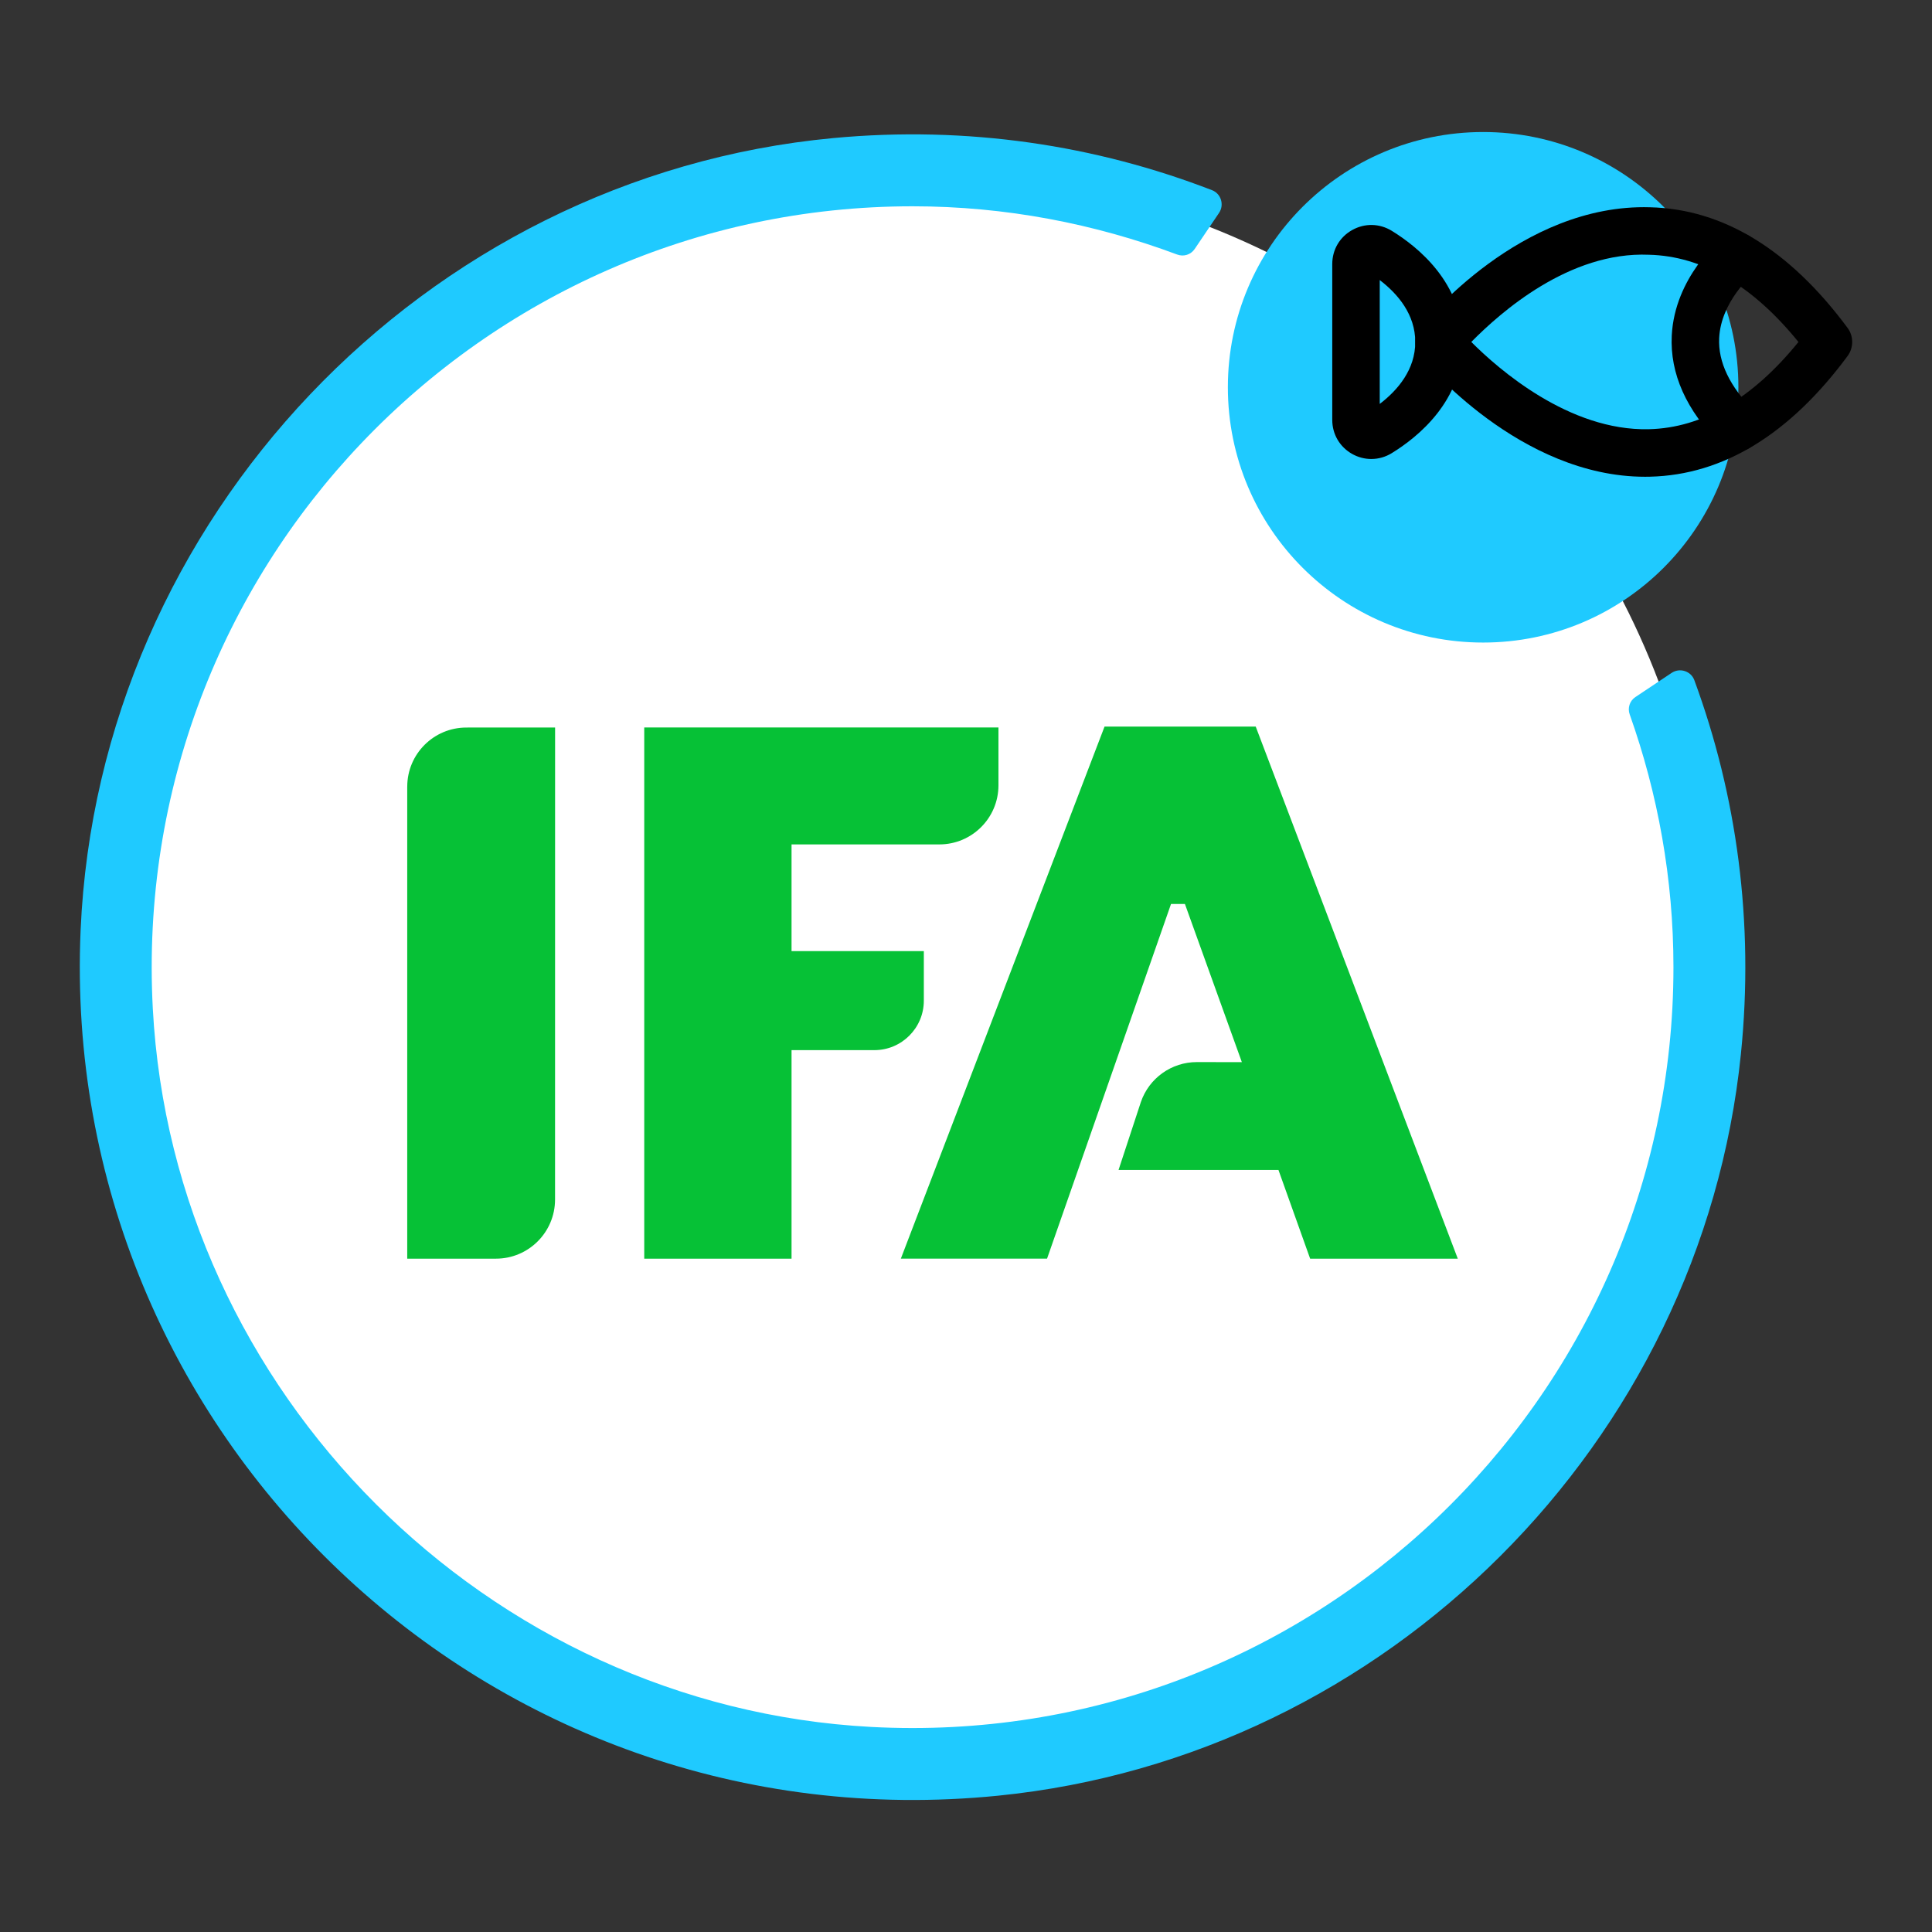
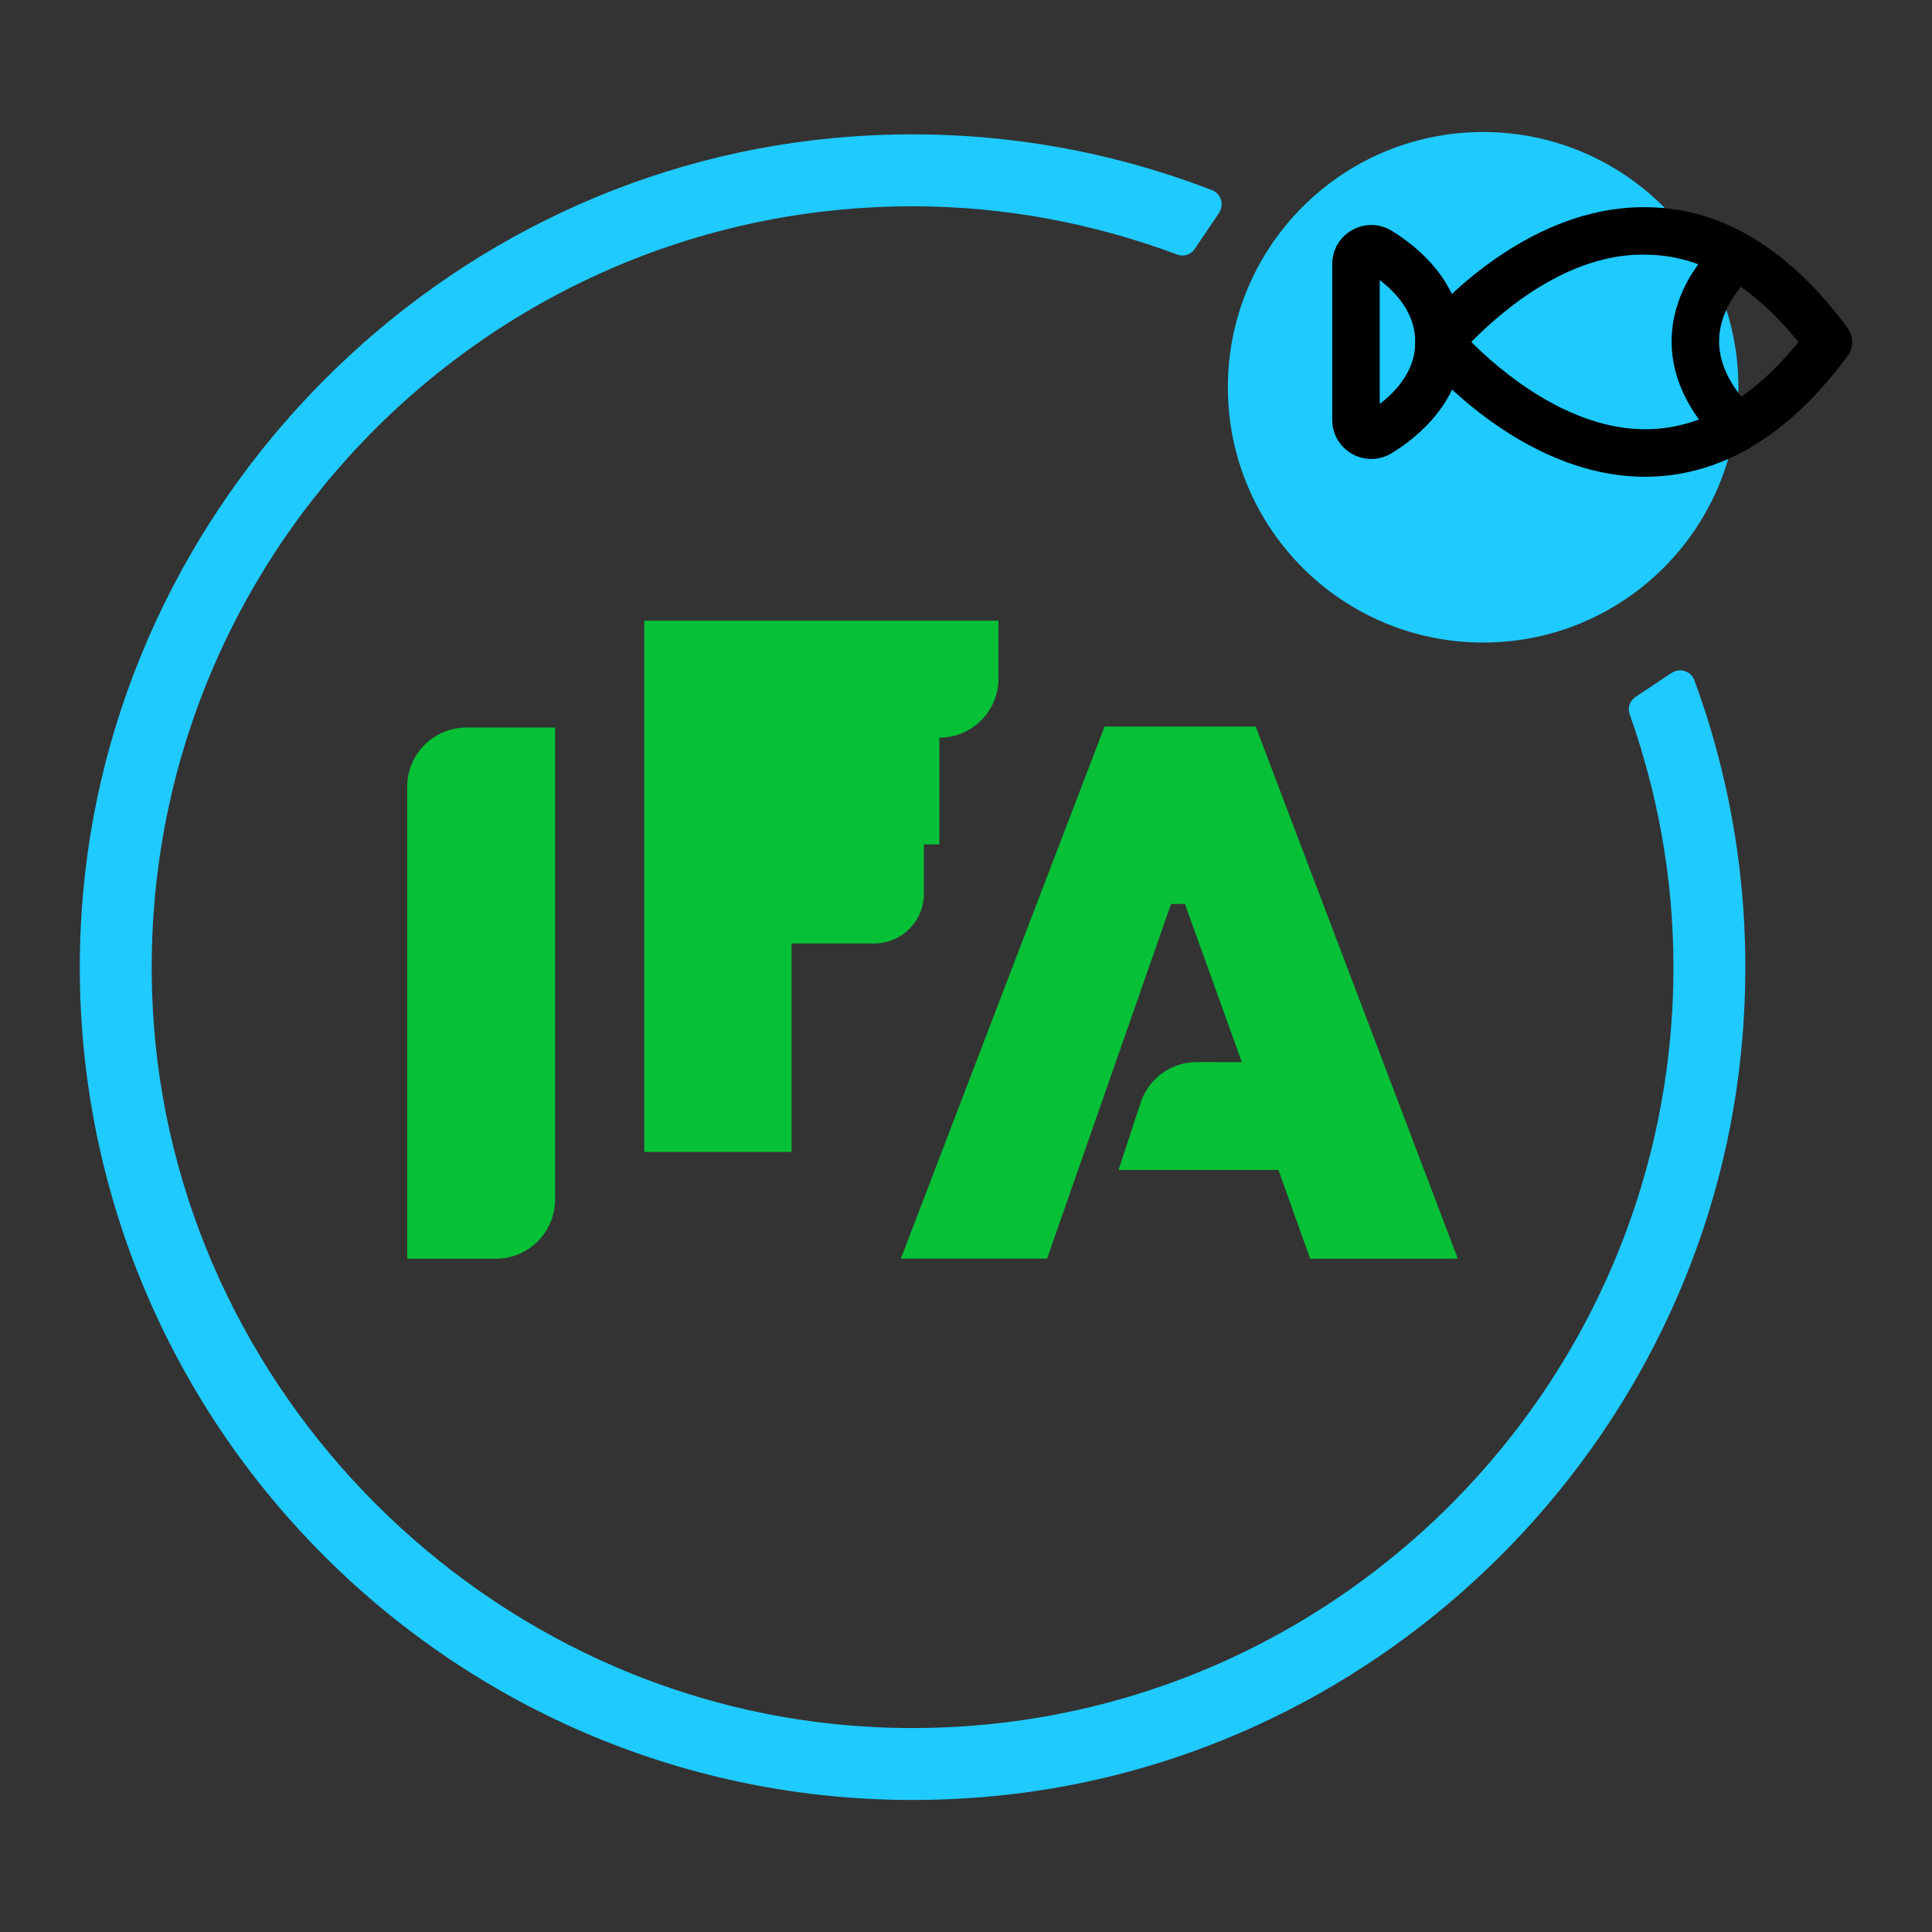
<svg xmlns="http://www.w3.org/2000/svg" viewBox="0 0 120 120">
  <rect x="0" y="0" width="120" height="120" fill="#333333" stroke="none" />
  <g id="White_BGs">
-     <circle cx="57.153" cy="59.741" r="49.059" fill="#fff" />
-   </g>
+     </g>
  <g id="IFA_no_version">
    <path d="m25.294,48.862v29.317l5.509-.001c2.028-0,3.671-1.644,3.672-3.672l.003-29.318-5.511.001c-2.028 0-3.672,1.644-3.672,3.672Z" fill="#06c136" />
    <path d="m90.545,78.178h-9.17l-1.967-5.508h-9.934l1.387-4.219c.509-1.487,1.908-2.486,3.48-2.483l2.793.004-3.537-9.826h-.862l-7.701,22.031h-9.081l12.652-33.047h9.39l12.55,33.047Z" fill="#06c136" />
-     <path d="m58.344,52.447h-9.18v6.629h8.217s0,3.075,0,3.075c0,1.698-1.377,3.075-3.075,3.075h-5.142s0,12.953,0,12.953h-9.149v-32.995h22.001v3.592c0,2.028-1.644,3.672-3.672,3.672Z" fill="#06c136" />
+     <path d="m58.344,52.447h-9.18h8.217s0,3.075,0,3.075c0,1.698-1.377,3.075-3.075,3.075h-5.142s0,12.953,0,12.953h-9.149v-32.995h22.001v3.592c0,2.028-1.644,3.672-3.672,3.672Z" fill="#06c136" />
    <path d="m103.941,60.073c0,26.911-22.609,48.64-49.83,47.19-23.831-1.269-43.351-20.789-44.62-44.62-1.45-27.221,20.28-49.83,47.19-49.83,5.785,0,11.311,1.083,16.436,2.997.401.15.846.011,1.086-.344l1.514-2.242c.336-.498.128-1.193-.432-1.41-7.208-2.79-15.188-4.019-23.529-3.238C26.324,10.958,6.12,32.252,5.007,57.771c-1.366,31.331,25.309,56.936,56.981,53.763,24.148-2.419,43.685-21.929,46.143-46.072.835-8.208-.264-16.08-2.894-23.218-.209-.567-.907-.785-1.41-.449l-2.25,1.5c-.353.235-.496.676-.354,1.076,1.745,4.916,2.718,10.195,2.718,15.704Z" fill="#1fcaff" />
    <circle cx="92.12" cy="24.055" r="15.855" fill="#1fcaff" />
    <path d="m85.173,27.646c-.26,0-.522-.067-.762-.201-.5-.28-.8-.791-.8-1.365v-9.679c0-.574.299-1.084.798-1.364.502-.278,1.093-.265,1.583.035,1.493.917,3.996,2.939,3.996,6.169,0,3.23-2.503,5.252-3.996,6.169-.255.158-.537.236-.82.236Zm.001-11.585c-.076,0-.137.028-.167.044-.052.029-.173.116-.173.296v9.679c0,.18.121.268.173.297.051.028.189.086.345-.01,1.558-.958,3.414-2.625,3.414-5.128,0-2.503-1.856-4.17-3.413-5.127-.065-.039-.125-.053-.179-.053Z" />
    <path d="m85.174,28.509c-.408,0-.816-.106-1.18-.308-.781-.438-1.245-1.229-1.245-2.121v-9.679c0-.892.464-1.683,1.242-2.115.778-.434,1.693-.414,2.452.049,1.65,1.014,4.41,3.254,4.41,6.906s-2.761,5.892-4.407,6.904c-.385.238-.826.364-1.272.364Zm.524-11.115v7.695c1.133-.867,2.207-2.142,2.207-3.847s-1.072-2.978-2.207-3.847Z" />
    <path d="m102.183,28.748c-7.368,0-13.037-6.825-13.277-7.121-.185-.225-.185-.549,0-.774.242-.3,6.065-7.304,13.562-7.117,4.257.102,8.158,2.504,11.594,7.14.161.216.161.512,0,.728-3.435,4.635-7.337,7.038-11.594,7.14-.096.002-.19.004-.284.004Zm-11.99-7.507c1.321,1.446,6.355,6.446,12.25,6.281,3.748-.091,7.233-2.204,10.361-6.281-3.129-4.077-6.613-6.189-10.361-6.281-5.914-.19-10.928,4.835-12.25,6.281Z" />
    <path d="m102.182,29.612c-7.78,0-13.697-7.135-13.946-7.439-.444-.539-.444-1.326.003-1.867.245-.306,6.214-7.672,14.248-7.432,4.537.108,8.664,2.627,12.266,7.488.387.517.387,1.241-.003,1.76-3.598,4.859-7.725,7.378-12.263,7.486l-.305.004Zm-10.797-8.373c1.676,1.681,6.071,5.54,11.034,5.42,3.315-.081,6.436-1.903,9.286-5.418-2.85-3.515-5.971-5.337-9.284-5.418-4.951-.211-9.215,3.571-11.036,5.416Z" />
    <path d="m107.901,27.172c-.156,0-.313-.06-.432-.179-1.944-1.944-2.877-3.998-2.772-6.107.16-3.228,2.708-5.348,2.817-5.437.26-.214.645-.175.859.085.214.26.177.646-.084.861-.023.018-2.244,1.881-2.372,4.563-.084,1.745.73,3.484,2.416,5.17.239.239.239.626,0,.864-.119.119-.276.179-.432.179Z" />
    <path d="m107.902,28.035c-.399,0-.771-.155-1.048-.438-2.118-2.117-3.135-4.391-3.018-6.753.18-3.623,3.014-5.964,3.135-6.063.628-.512,1.555-.418,2.07.209.247.297.365.679.328,1.072-.036.393-.224.748-.528,1-.019.016-1.952,1.667-2.06,3.937-.072,1.49.656,3.011,2.163,4.522.279.276.433.647.433,1.04s-.154.764-.434,1.043c-.271.276-.643.431-1.04.431Zm-.153-12.315l-.001.004c.001,0,.002-.002.002-.002l-.001-.002Z" />
  </g>
</svg>